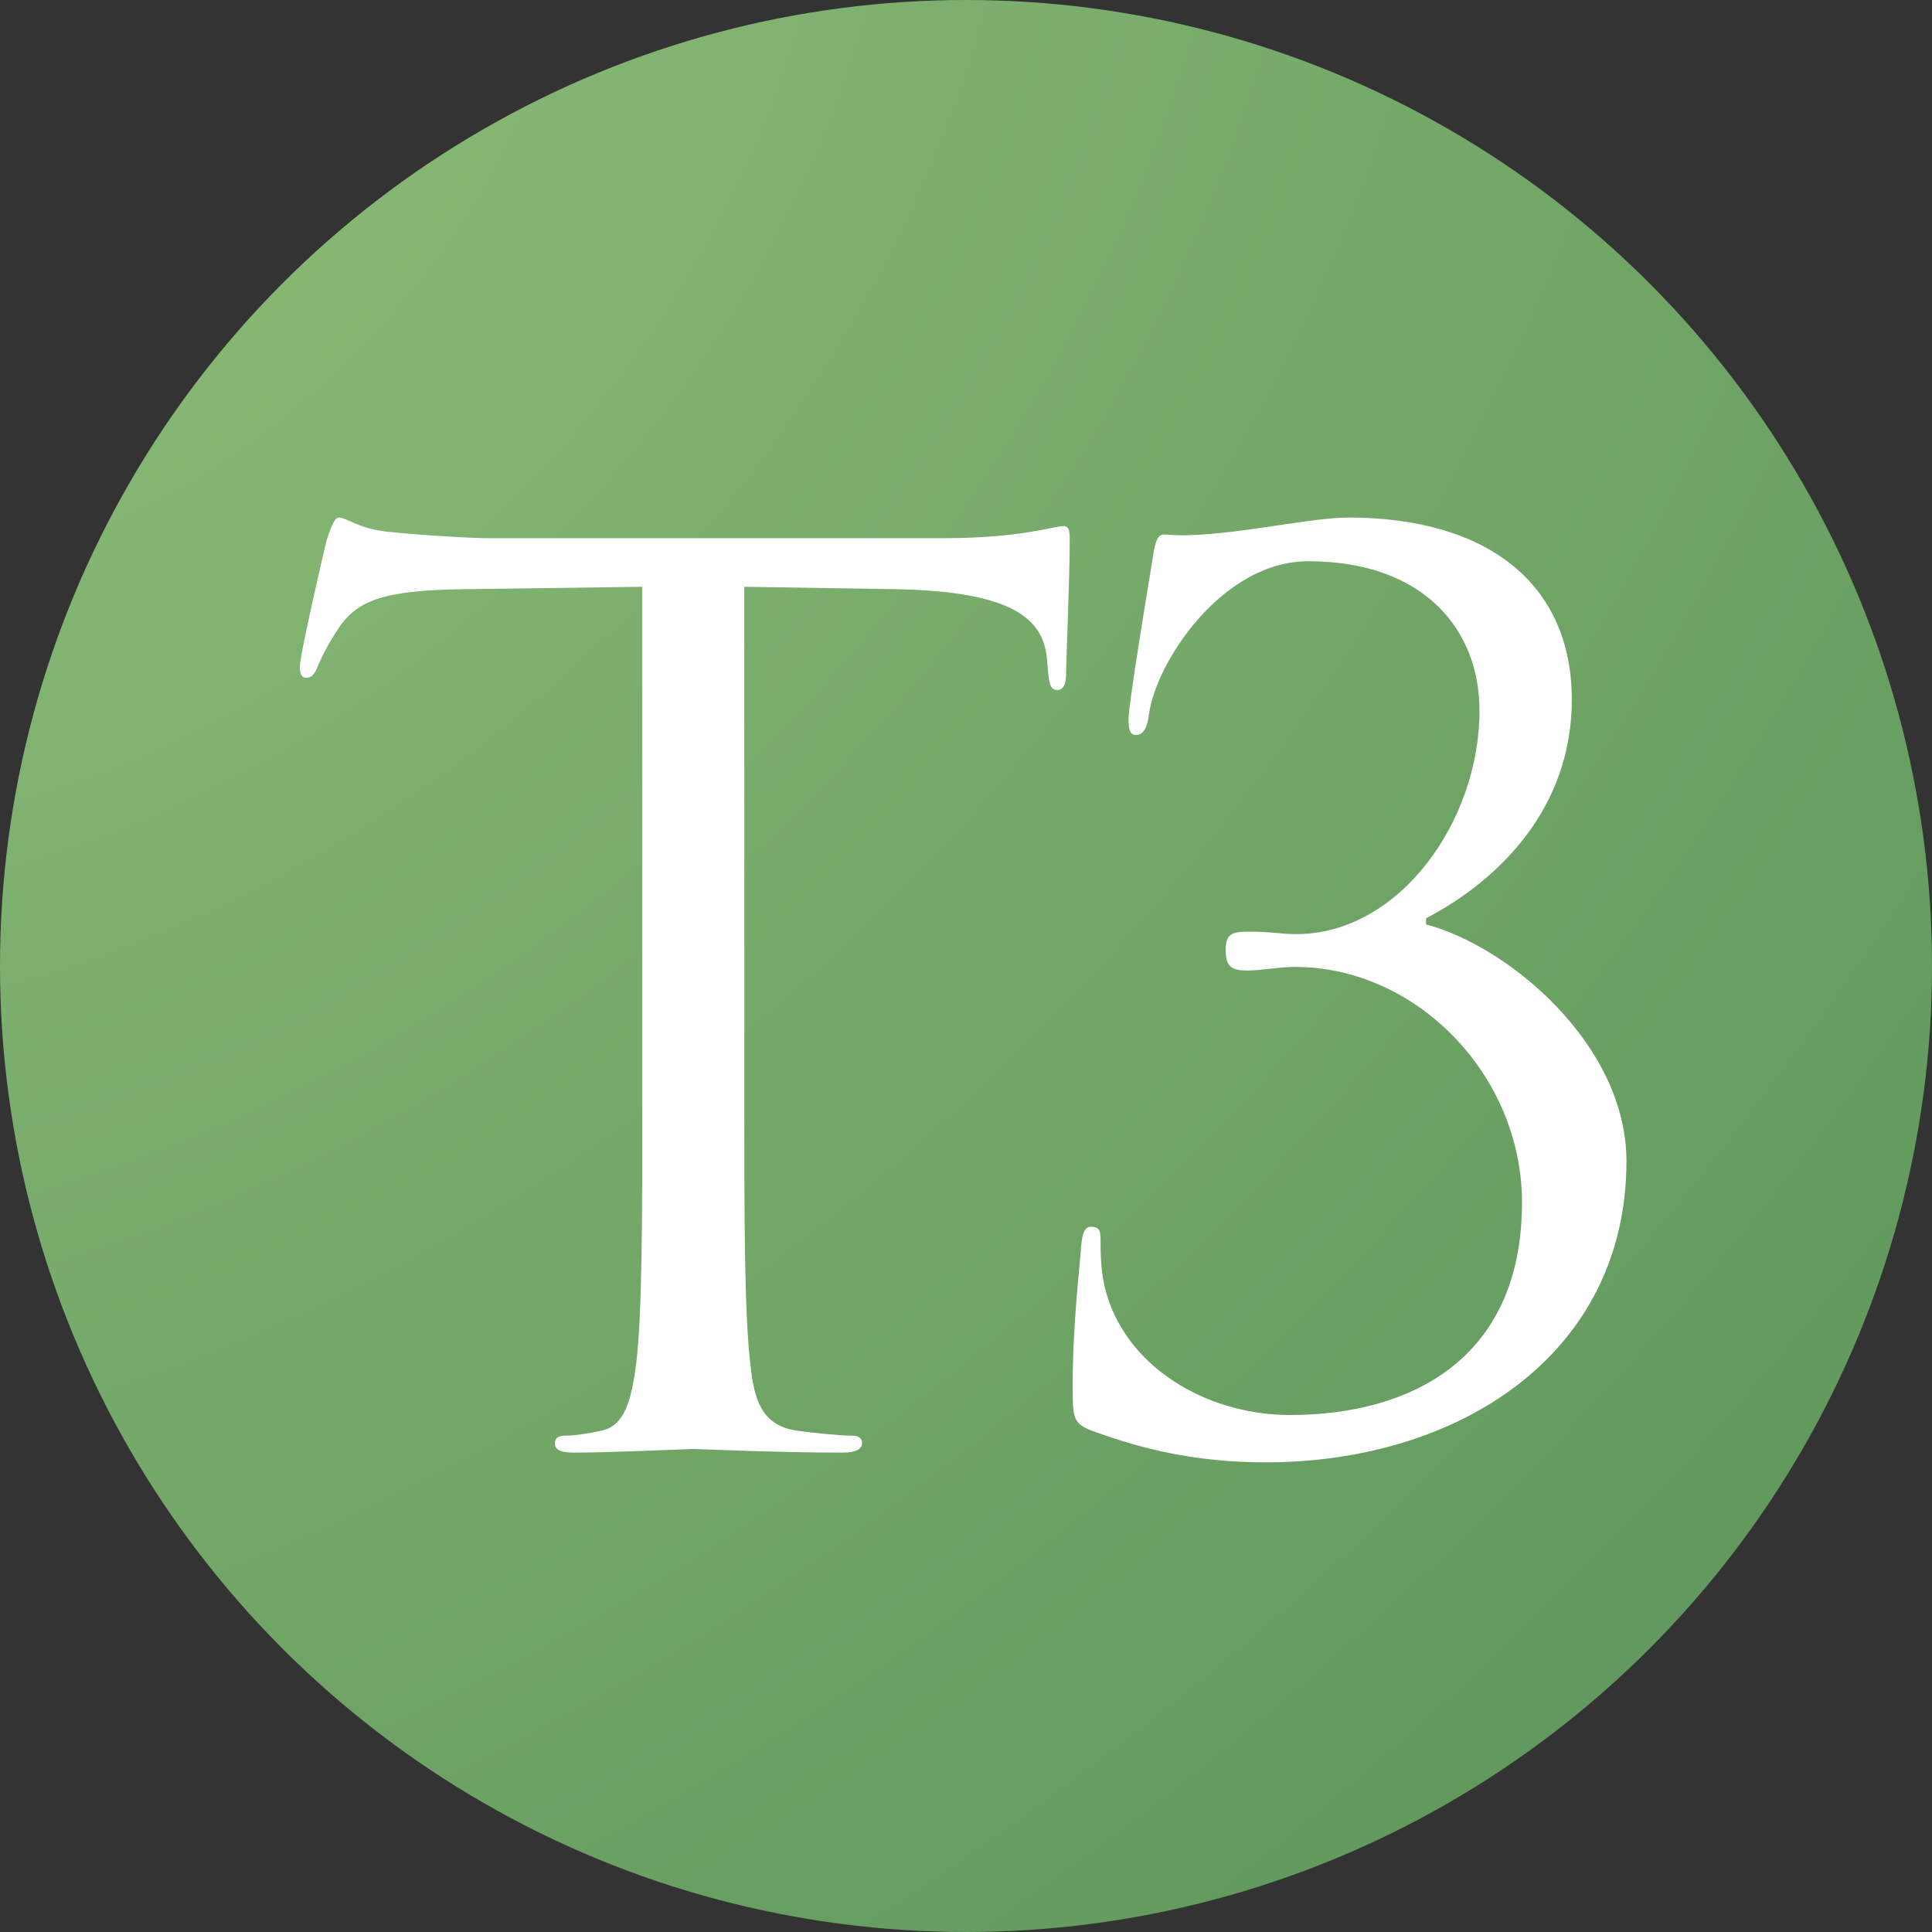
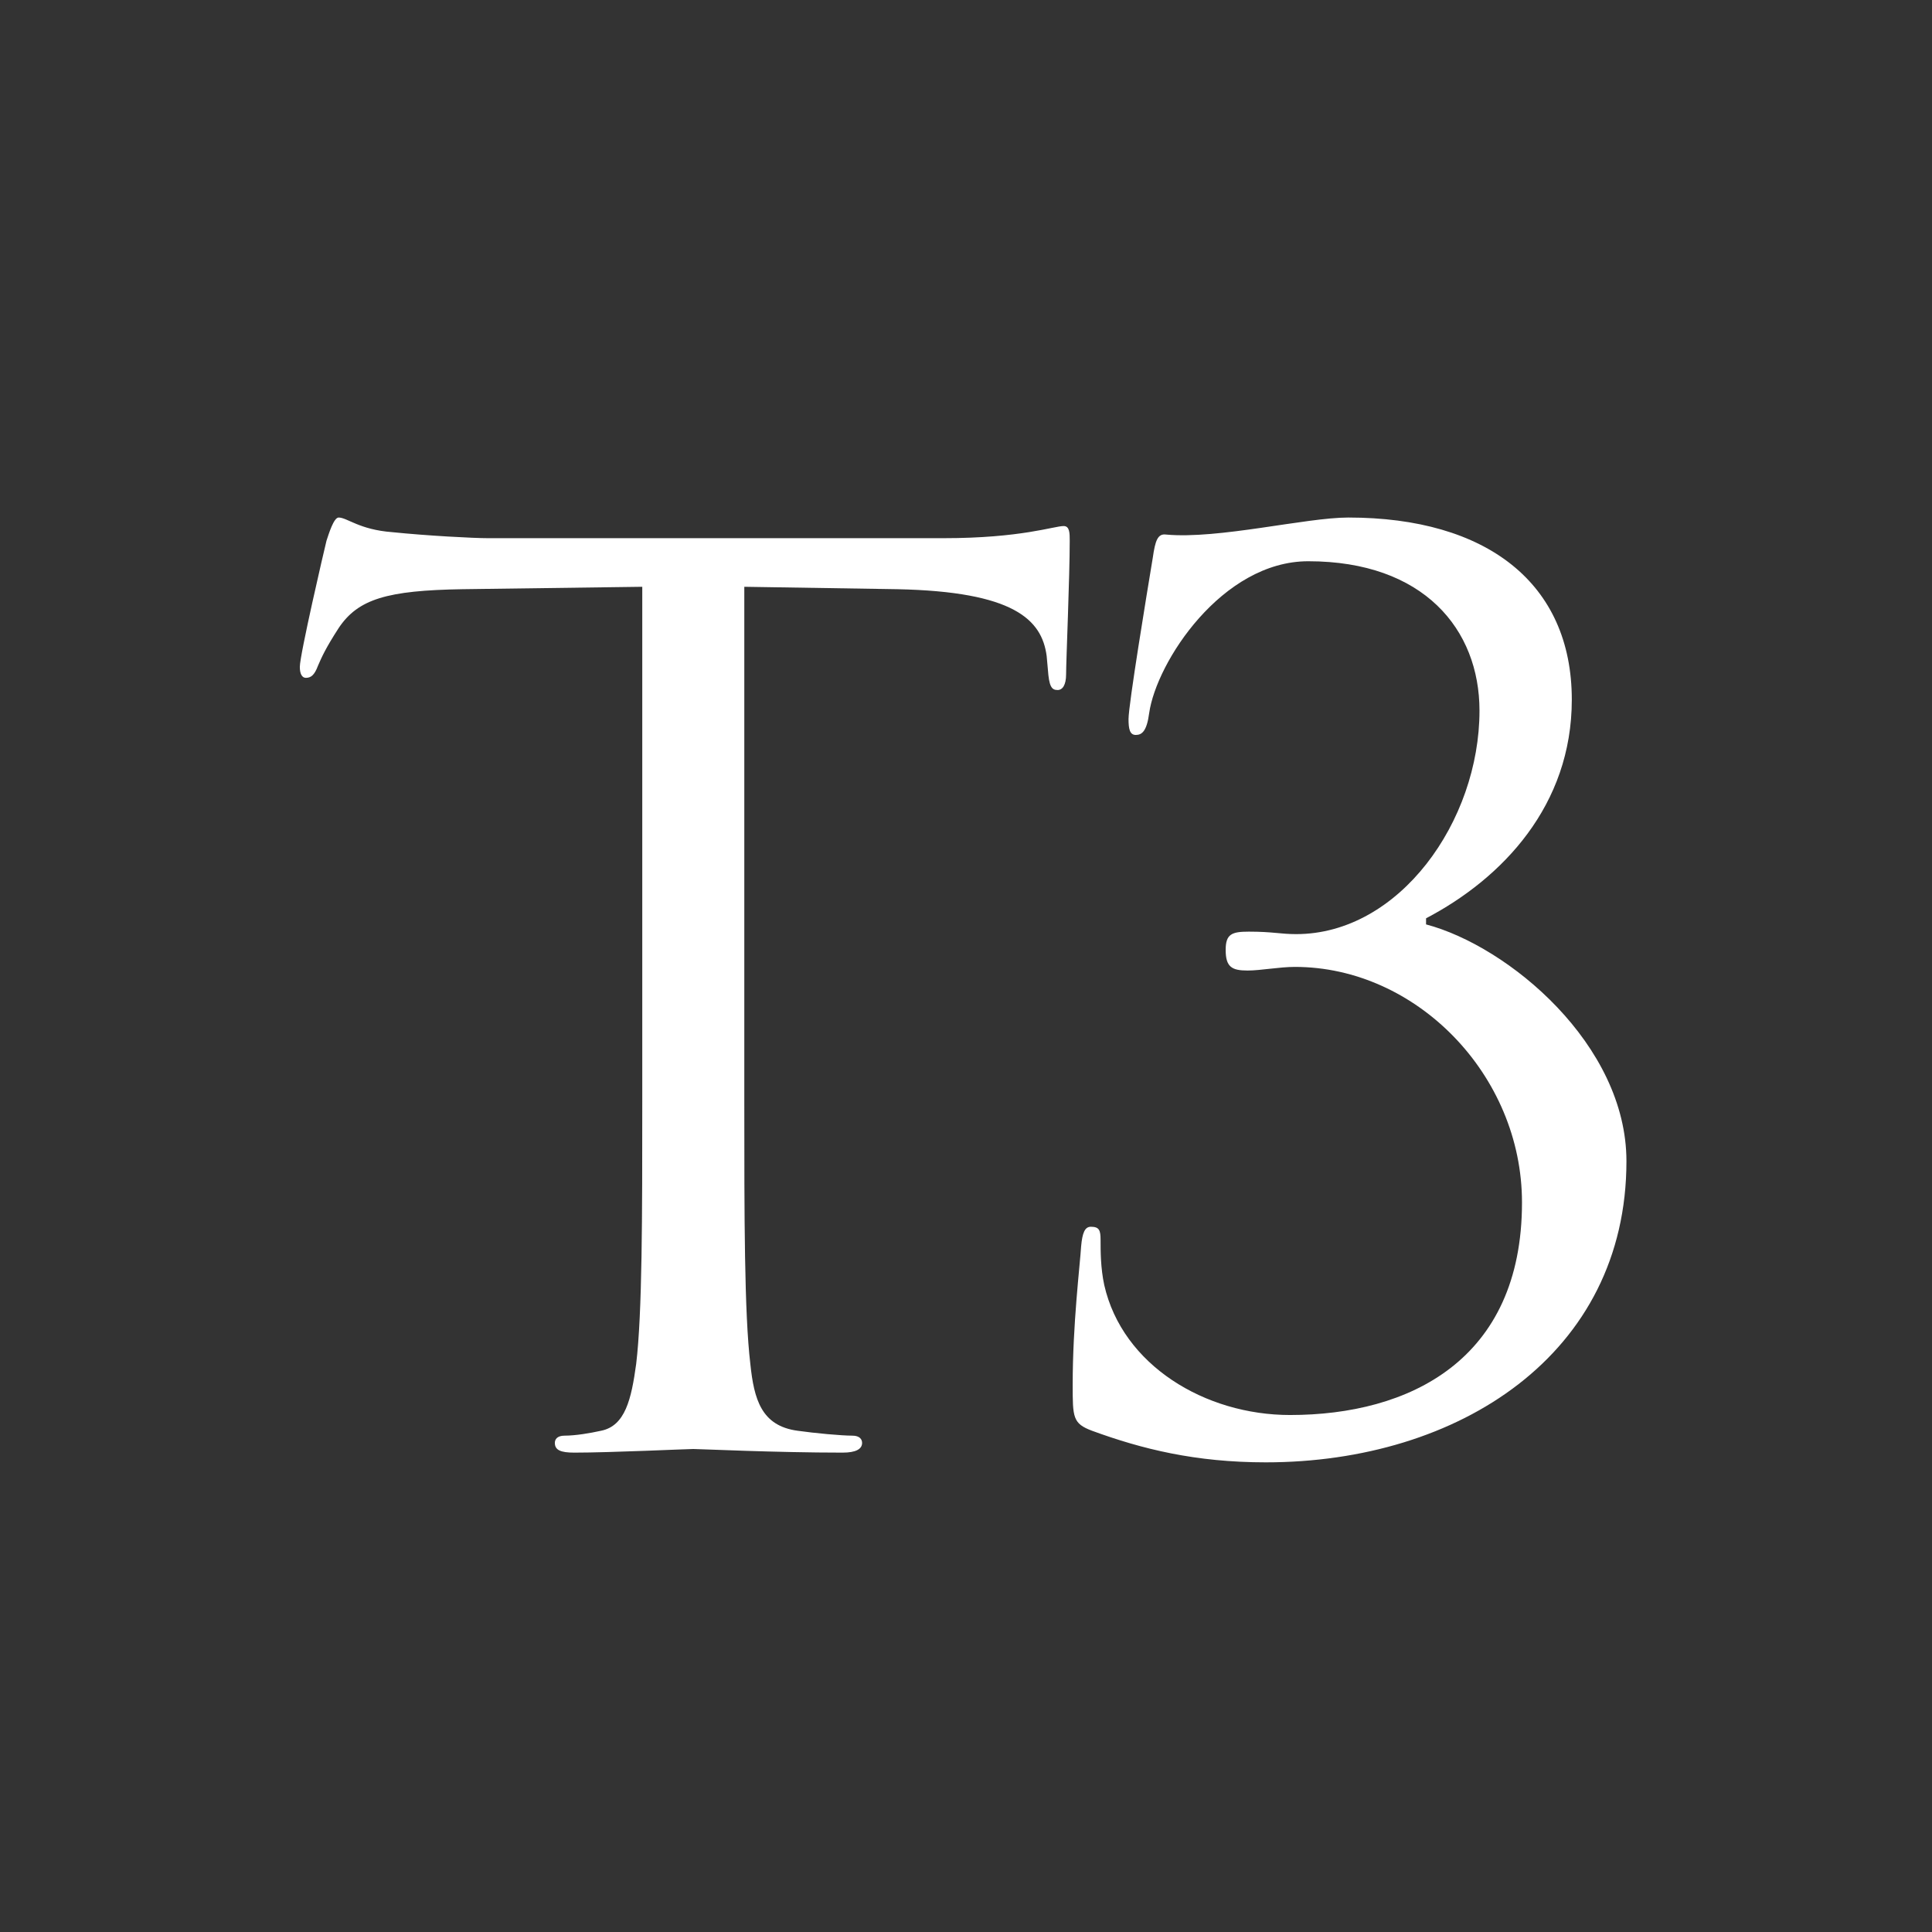
<svg xmlns="http://www.w3.org/2000/svg" width="32" height="32" viewBox="0 0 32 32" fill="none">
  <rect x="0" y="0" width="32" height="32" fill="#333333" stroke="none" />
-   <circle cx="16" cy="16" r="16" fill="url(#paint0_radial_399_389)" />
  <path d="M12.328 9.719V18.227C12.328 20.158 12.328 21.747 12.428 22.592C12.489 23.175 12.609 23.618 13.213 23.698C13.494 23.738 13.937 23.779 14.118 23.779C14.238 23.779 14.279 23.839 14.279 23.899C14.279 24 14.178 24.06 13.957 24.06C12.851 24.06 11.583 24 11.483 24C11.382 24 10.115 24.06 9.512 24.06C9.29 24.06 9.19 24.02 9.19 23.899C9.19 23.839 9.23 23.779 9.351 23.779C9.532 23.779 9.773 23.738 9.954 23.698C10.356 23.618 10.457 23.175 10.537 22.592C10.638 21.747 10.638 20.158 10.638 18.227V9.719L7.661 9.759C6.414 9.779 5.931 9.92 5.609 10.403C5.388 10.745 5.328 10.886 5.267 11.026C5.207 11.187 5.147 11.227 5.066 11.227C5.006 11.227 4.966 11.167 4.966 11.046C4.966 10.845 5.368 9.115 5.408 8.955C5.448 8.834 5.529 8.572 5.609 8.572C5.75 8.572 5.951 8.773 6.494 8.814C7.078 8.874 7.842 8.914 8.083 8.914H15.626C16.914 8.914 17.457 8.713 17.618 8.713C17.718 8.713 17.718 8.834 17.718 8.955C17.718 9.558 17.658 10.946 17.658 11.167C17.658 11.348 17.598 11.429 17.517 11.429C17.416 11.429 17.376 11.368 17.356 11.087L17.336 10.865C17.256 10.262 16.793 9.799 14.862 9.759L12.328 9.719ZM23.62 15.21V15.311C24.988 15.673 26.939 17.302 26.939 19.233C26.939 22.431 24.163 24.221 20.965 24.221C19.798 24.221 18.913 24 18.088 23.698C17.767 23.578 17.767 23.477 17.767 22.934C17.767 21.928 17.887 20.963 17.907 20.641C17.927 20.42 17.968 20.319 18.068 20.319C18.209 20.319 18.229 20.379 18.229 20.54C18.229 20.721 18.229 21.003 18.29 21.285C18.591 22.612 19.959 23.437 21.367 23.437C23.338 23.437 25.209 22.532 25.209 19.917C25.209 17.805 23.459 16.015 21.448 16.015C21.186 16.015 20.884 16.075 20.663 16.075C20.401 16.075 20.301 16.015 20.301 15.733C20.301 15.472 20.401 15.431 20.683 15.431C21.085 15.431 21.206 15.472 21.468 15.472C23.177 15.472 24.505 13.601 24.505 11.771C24.505 10.423 23.58 9.296 21.669 9.296C20.241 9.296 19.154 10.966 19.034 11.811C18.994 12.113 18.913 12.173 18.812 12.173C18.712 12.173 18.692 12.072 18.692 11.911C18.692 11.67 18.994 9.84 19.094 9.236C19.134 8.955 19.175 8.834 19.315 8.854C20.18 8.934 21.628 8.572 22.332 8.572C24.625 8.572 26.034 9.659 26.034 11.589C26.034 13.339 24.887 14.546 23.62 15.21Z" fill="white" />
  <defs>
    <radialGradient id="paint0_radial_399_389" cx="0" cy="0" r="1" gradientUnits="userSpaceOnUse" gradientTransform="rotate(45) scale(45.255 59.822)">
      <stop stop-color="#8DBD78" />
      <stop offset="1" stop-color="#5A9359" />
    </radialGradient>
  </defs>
</svg>